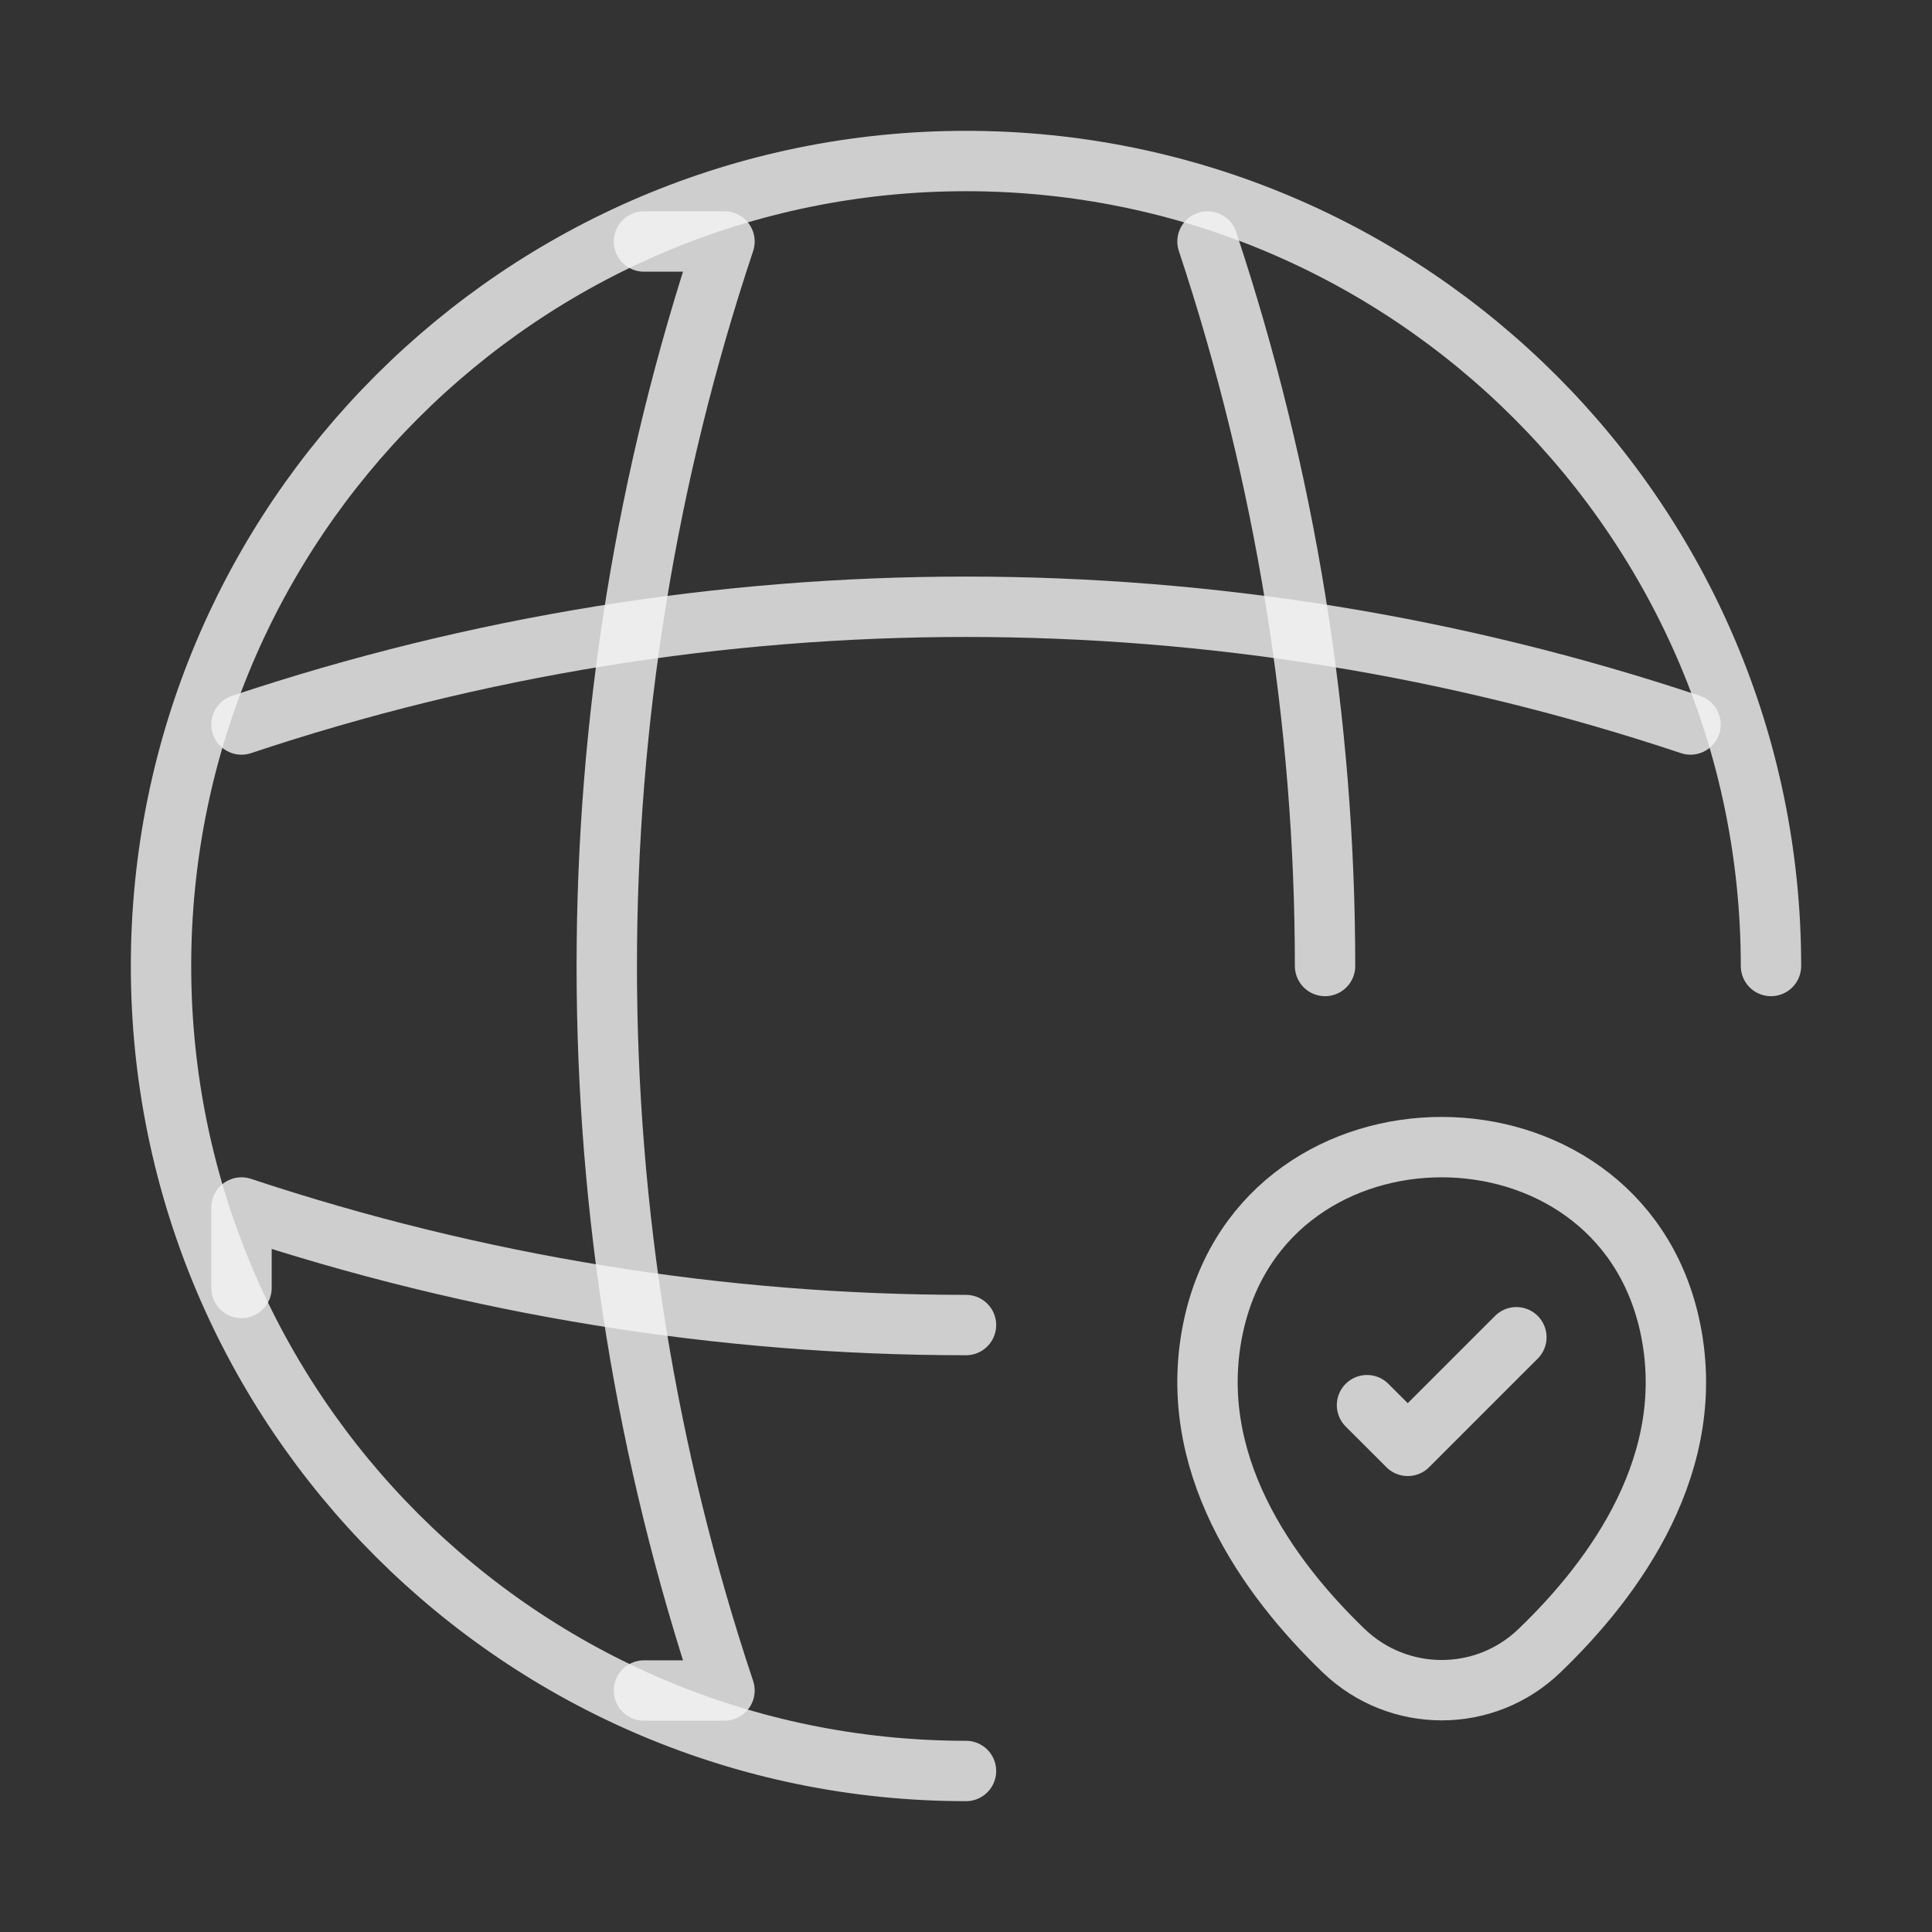
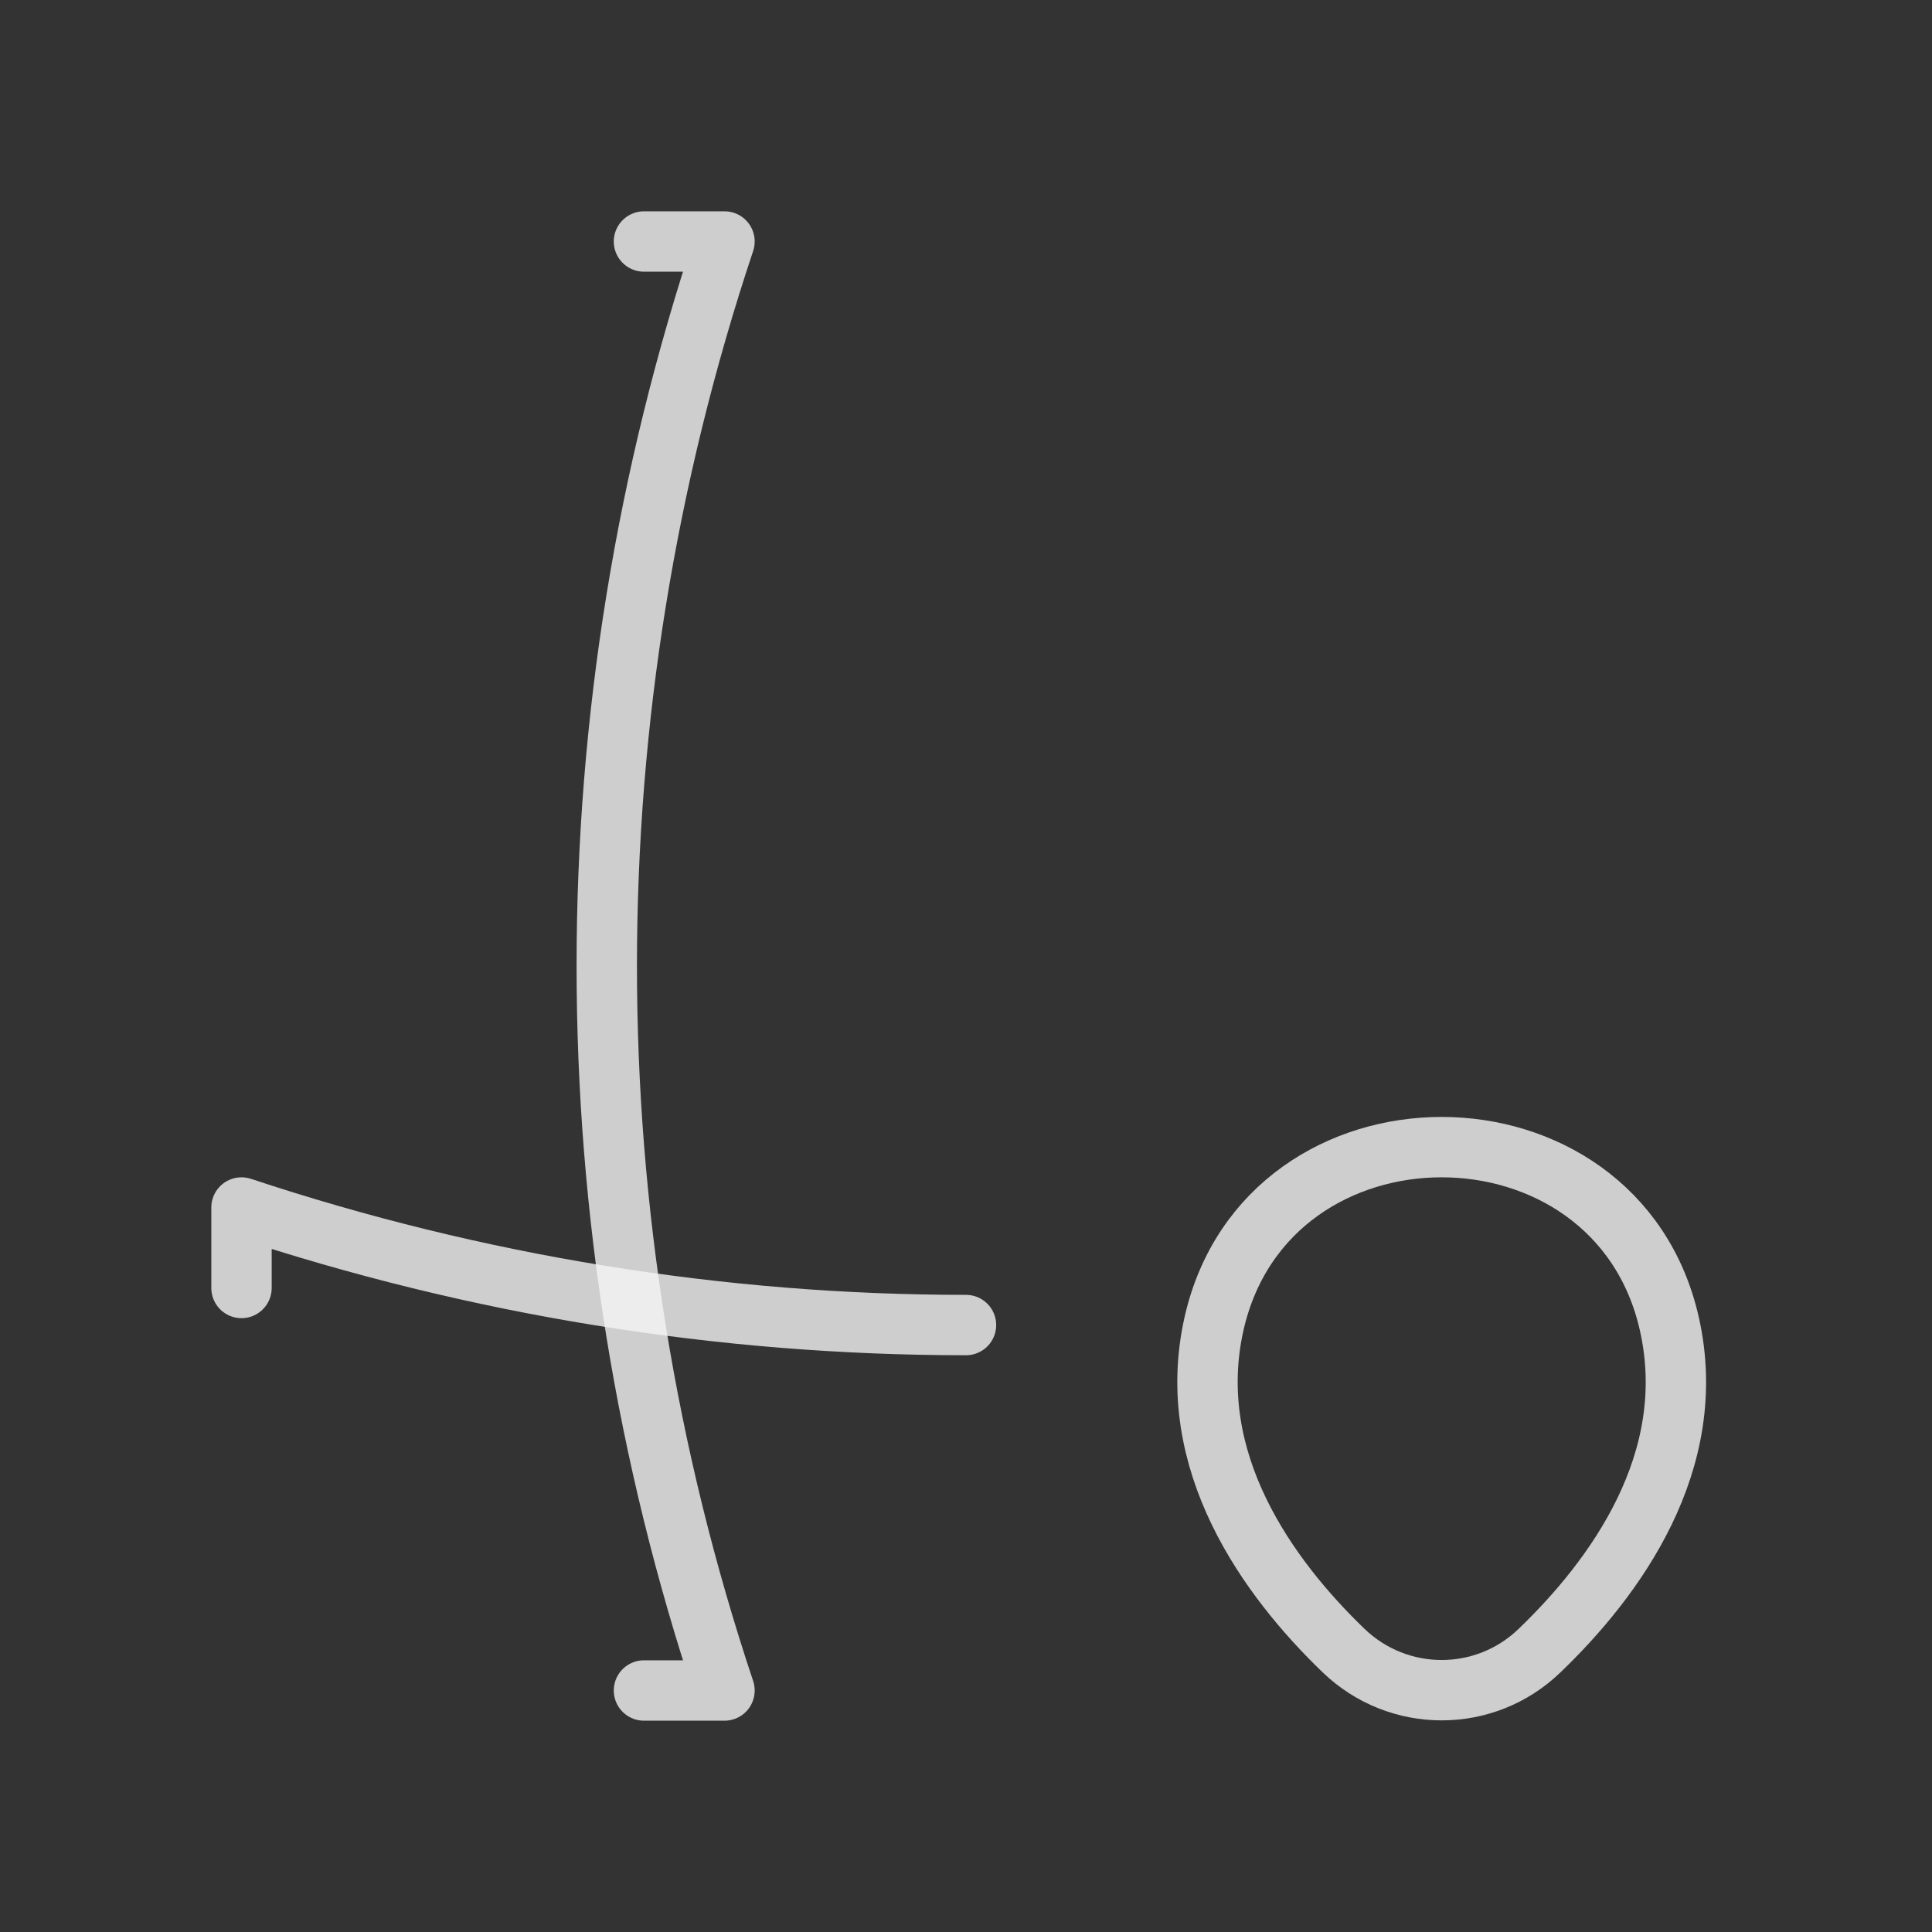
<svg xmlns="http://www.w3.org/2000/svg" width="32" height="32" viewBox="0 0 32 32" fill="none">
  <rect x="0" y="0" width="32" height="32" fill="#333333" stroke="none" />
-   <path d="M29.333 16C29.333 8.64 23.36 2.667 16 2.667C8.64 2.667 2.667 8.64 2.667 16C2.667 23.36 8.64 29.333 16 29.333" stroke="#F5F5F5" stroke-opacity="0.8" stroke-linecap="round" stroke-linejoin="round" />
  <path d="M10.666 4H12C9.4 11.787 9.4 20.213 12 28H10.666" stroke="#F5F5F5" stroke-opacity="0.8" stroke-linecap="round" stroke-linejoin="round" />
-   <path d="M20 4C21.293 7.893 21.947 11.947 21.947 16" stroke="#F5F5F5" stroke-opacity="0.8" stroke-linecap="round" stroke-linejoin="round" />
  <path d="M4 21.333V20C7.893 21.293 11.947 21.947 16 21.947" stroke="#F5F5F5" stroke-opacity="0.8" stroke-linecap="round" stroke-linejoin="round" />
-   <path d="M4 12C11.787 9.4 20.213 9.4 28 12" stroke="#F5F5F5" stroke-opacity="0.8" stroke-linecap="round" stroke-linejoin="round" />
  <path d="M20.109 21.92C20.995 18.024 26.767 18.028 27.649 21.924C28.166 24.209 26.745 26.144 25.499 27.34C24.594 28.213 23.164 28.213 22.255 27.34C21.013 26.144 19.592 24.205 20.109 21.92Z" stroke="#F5F5F5" stroke-opacity="0.8" />
-   <path d="M22.642 23.274L23.317 23.948L25.116 22.149" stroke="#F5F5F5" stroke-opacity="0.8" stroke-linecap="round" stroke-linejoin="round" />
</svg>